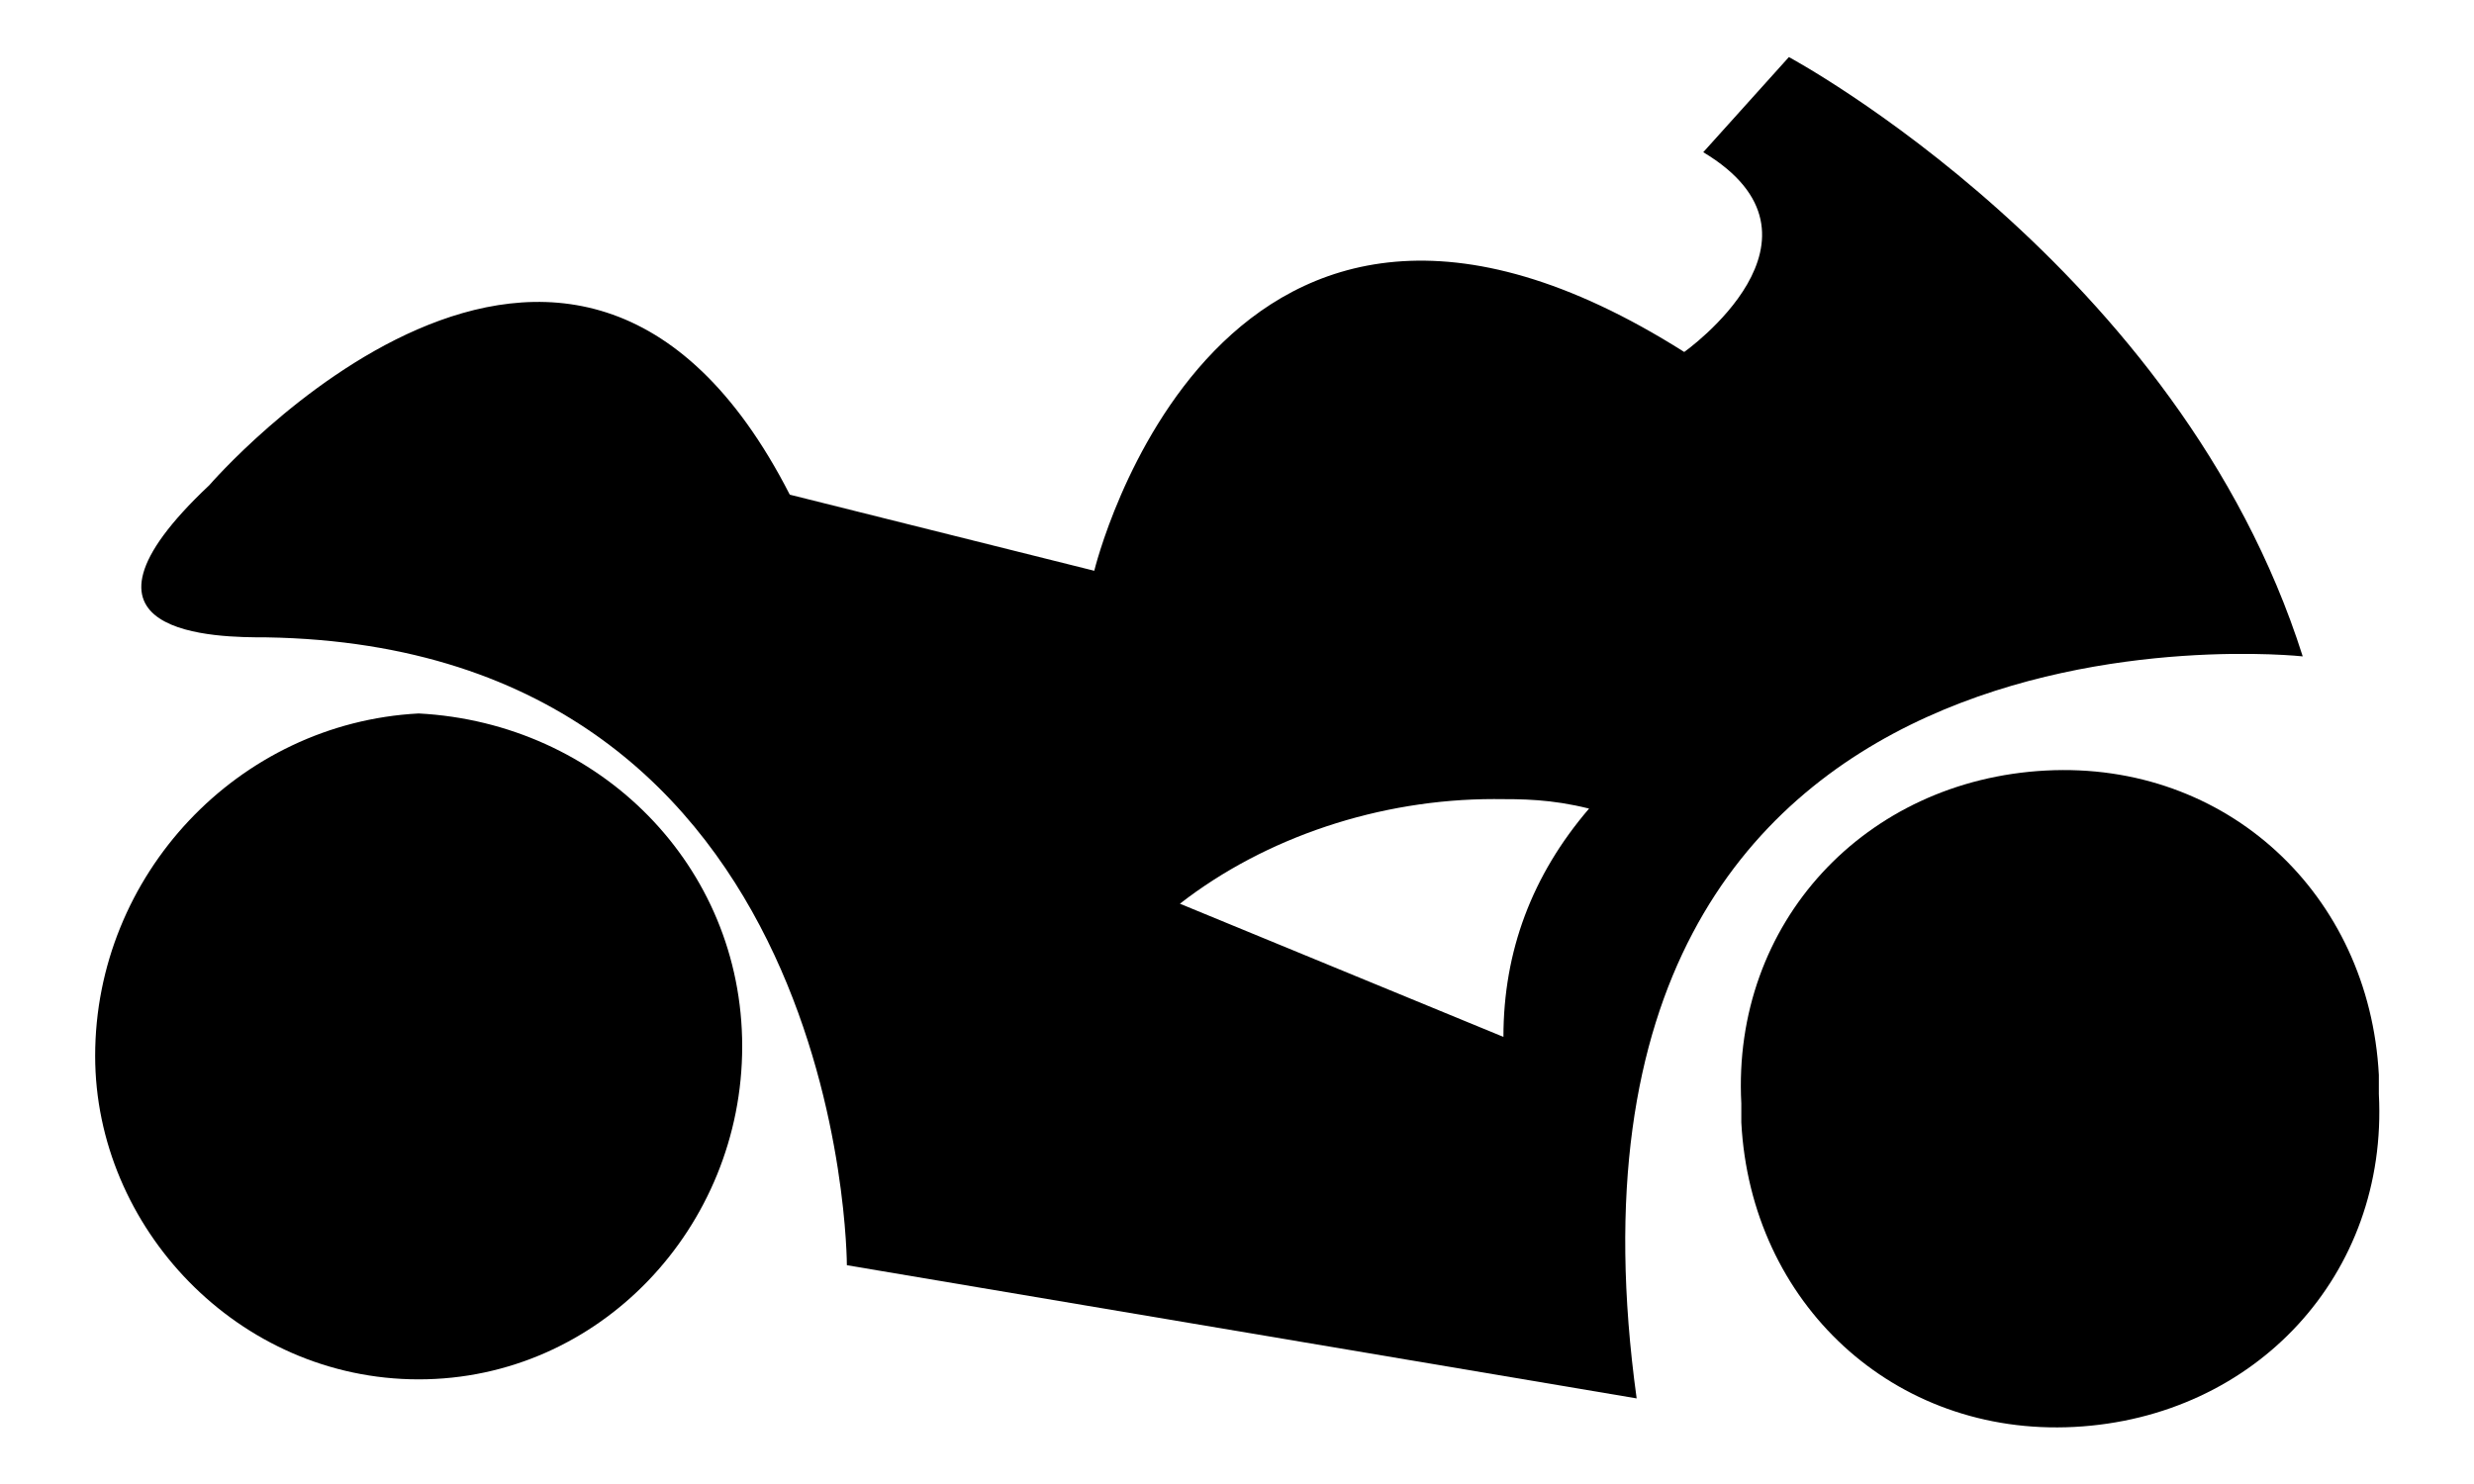
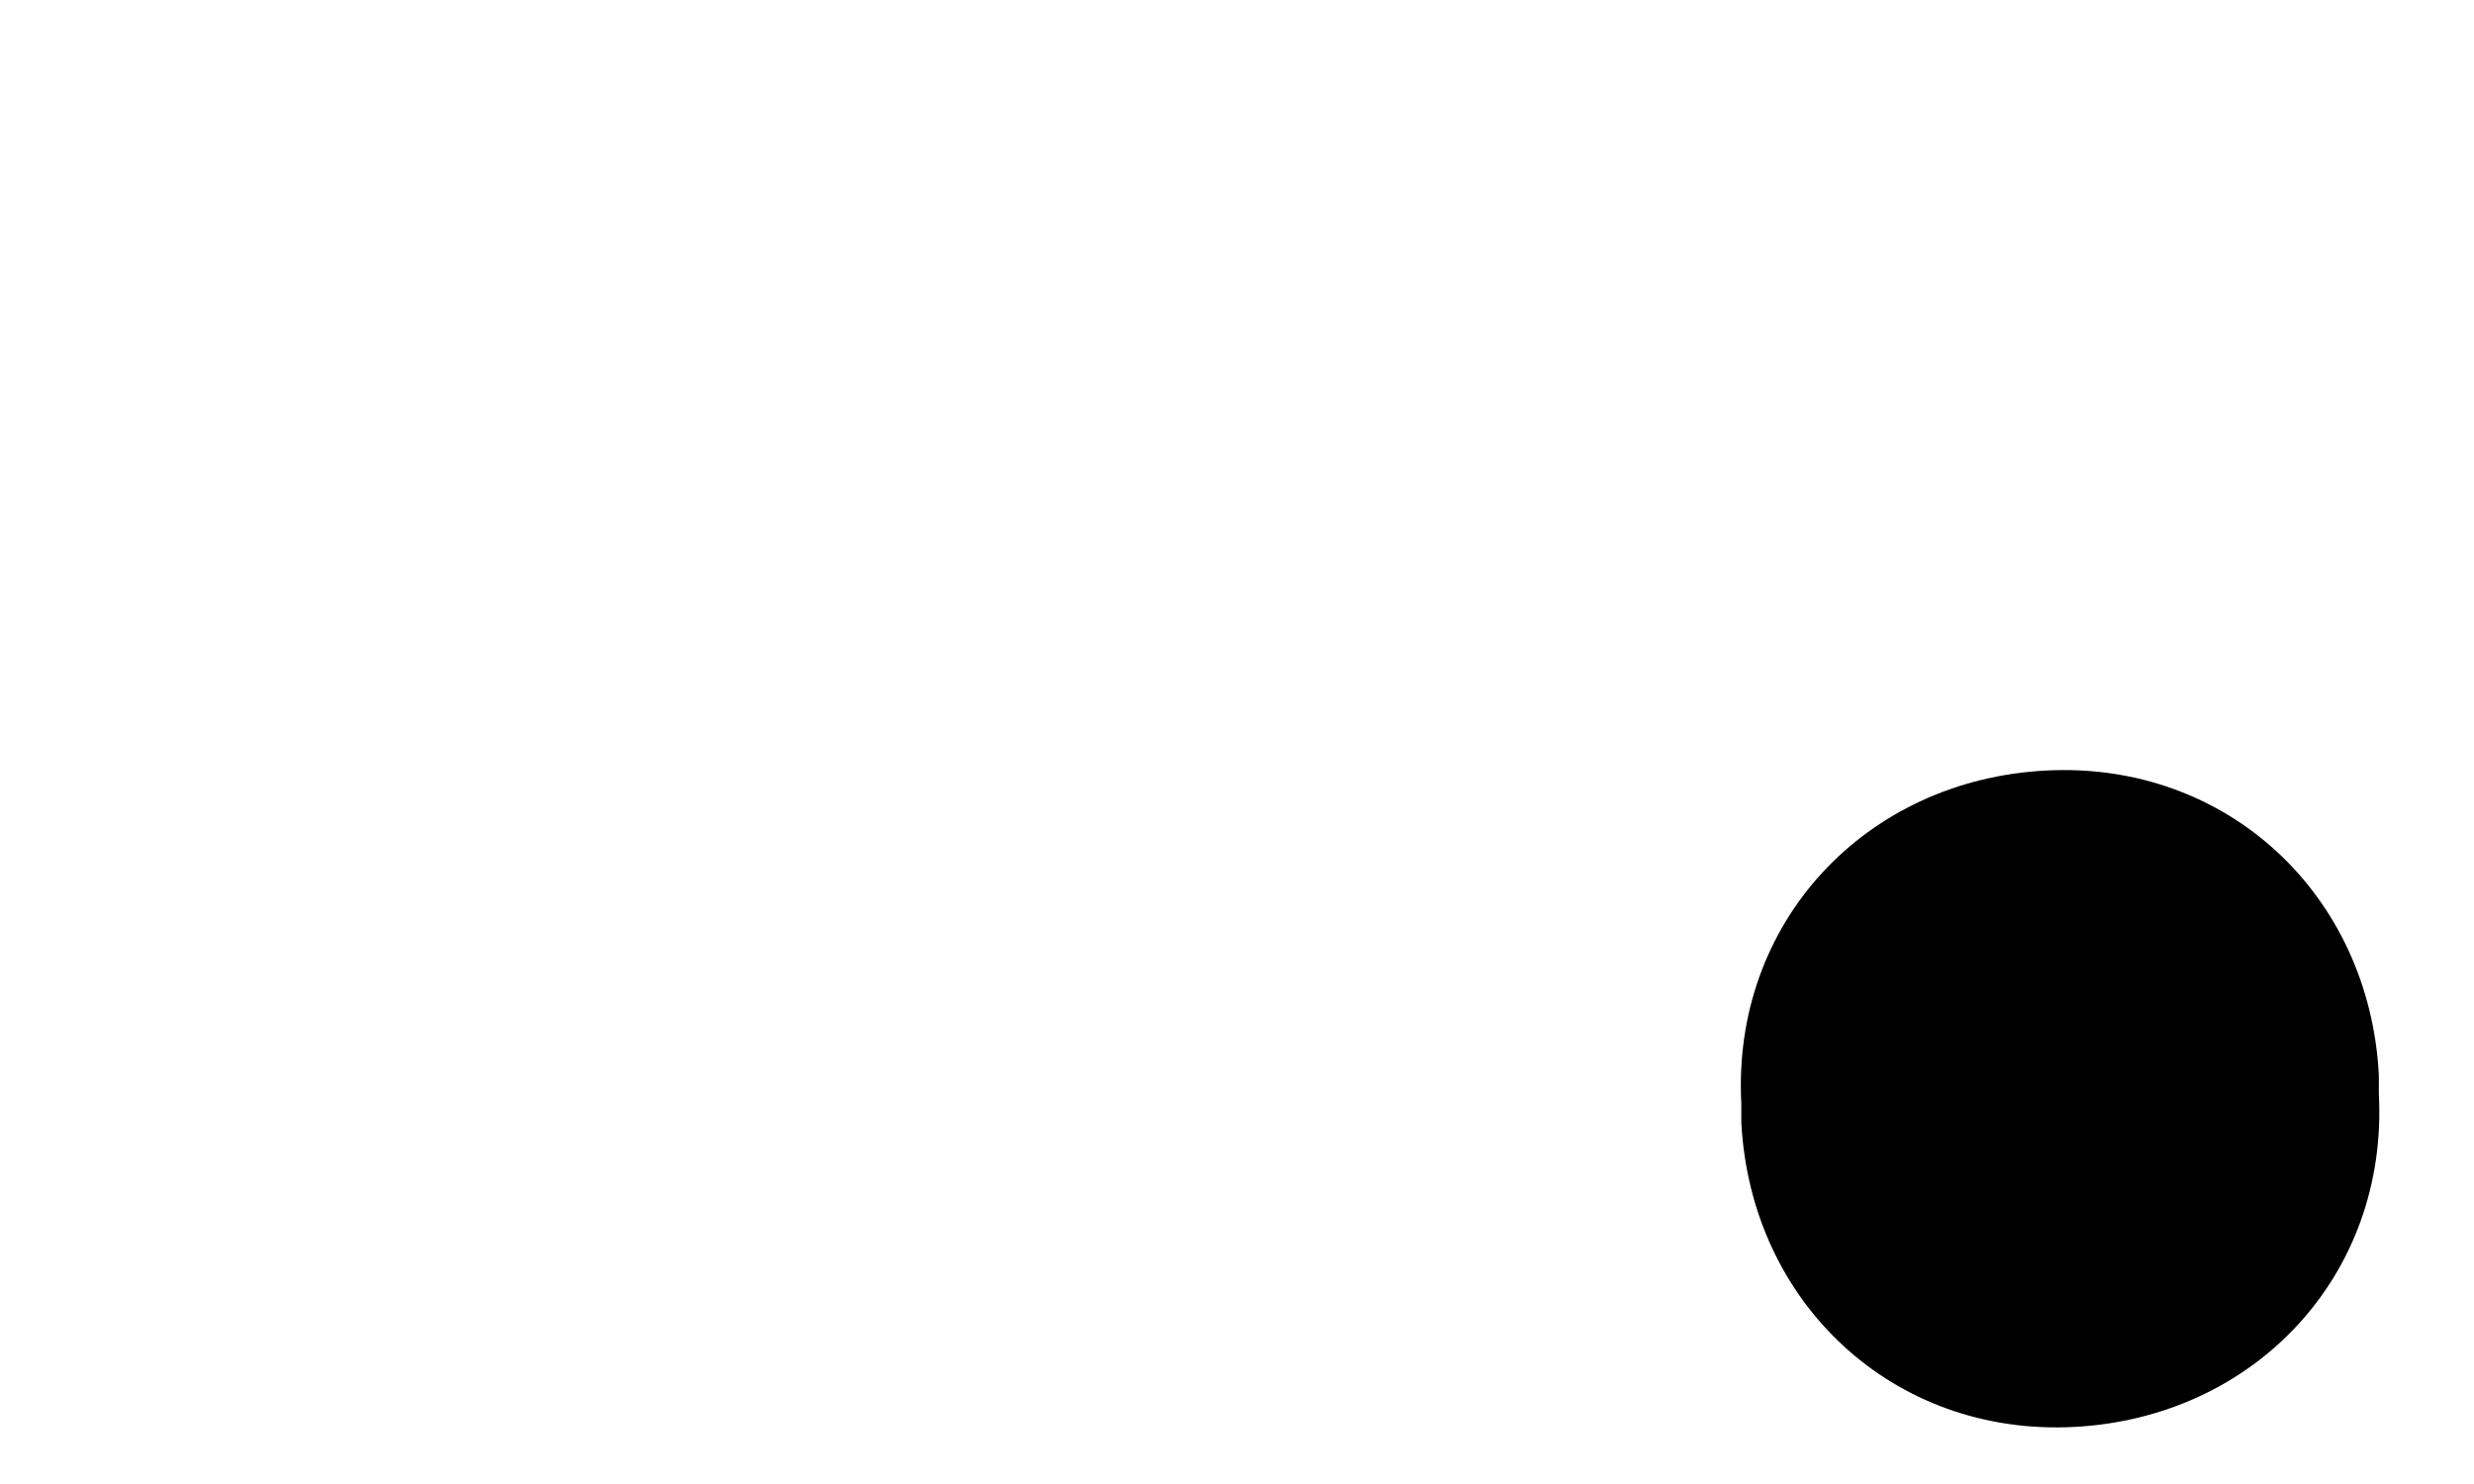
<svg xmlns="http://www.w3.org/2000/svg" class="icon icon-bike" version="1.1" x="0px" y="0px" viewBox="0 0 26 15.6" xml:space="preserve">
-   <path d="M4.4,14.5c1.9,0,3.4-1.6,3.4-3.5c0-1.9-1.5-3.4-3.4-3.5C2.5,7.6,1,9.2,1,11.1C1,12.9,2.5,14.5,4.4,14.5z" />
-   <path d="M18.8,0.6l-0.9,1c1.5,0.9-0.2,2.1-0.2,2.1C12.8,0.6,11.5,6,11.5,6L8.3,5.2C6,0.7,2.2,5.1,2.2,5.1C0.5,6.7,2.3,6.7,2.8,6.7 c6.1,0.1,6.1,6.6,6.1,6.6l8.3,1.4c-1.2-8.7,7-7.8,7-7.8C22.9,2.8,18.8,0.6,18.8,0.6z M15.8,10.9l-3.4-1.4c0.9-0.7,2.1-1.1,3.3-1.1 c0.3,0,0.6,0,1,0.1C16.1,9.2,15.8,10,15.8,10.9z" />
  <path d="M21.5,8.1c-1.9,0.1-3.3,1.6-3.2,3.5c0,0.1,0,0.2,0,0.2c0.1,1.9,1.6,3.3,3.5,3.2c1.9-0.1,3.3-1.6,3.2-3.5v-0.2 C24.9,9.4,23.4,8,21.5,8.1z" />
</svg>